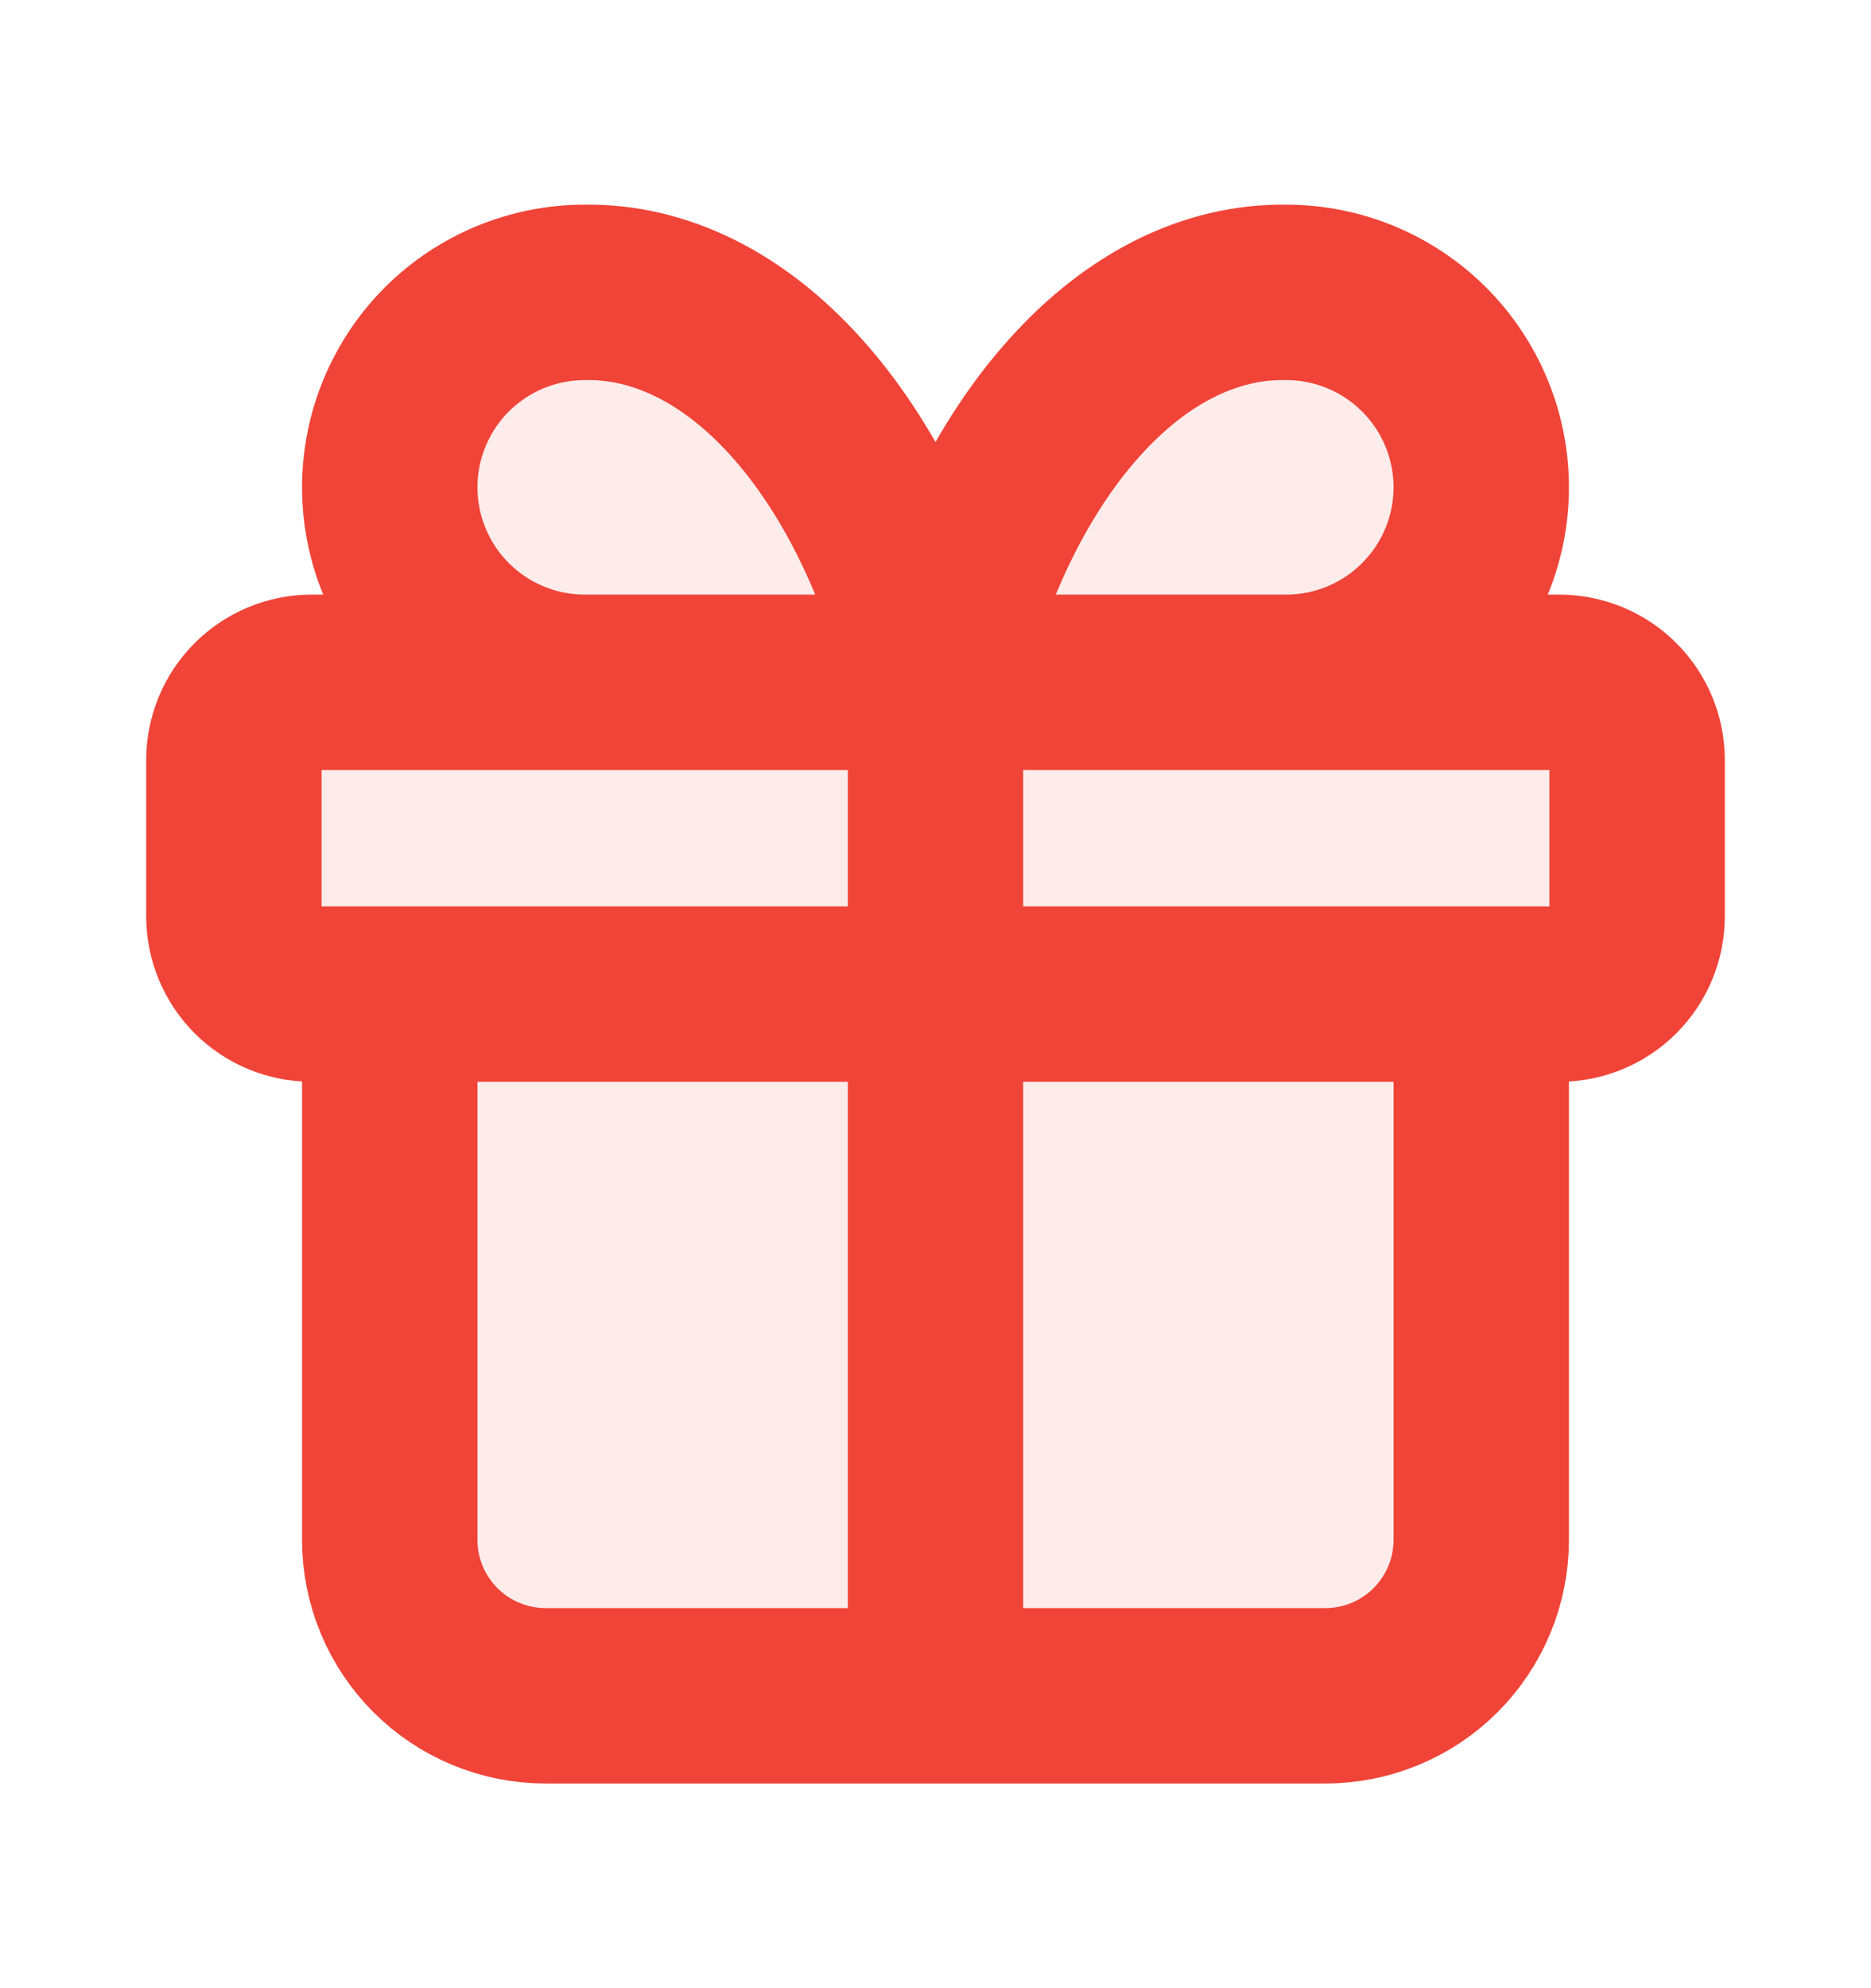
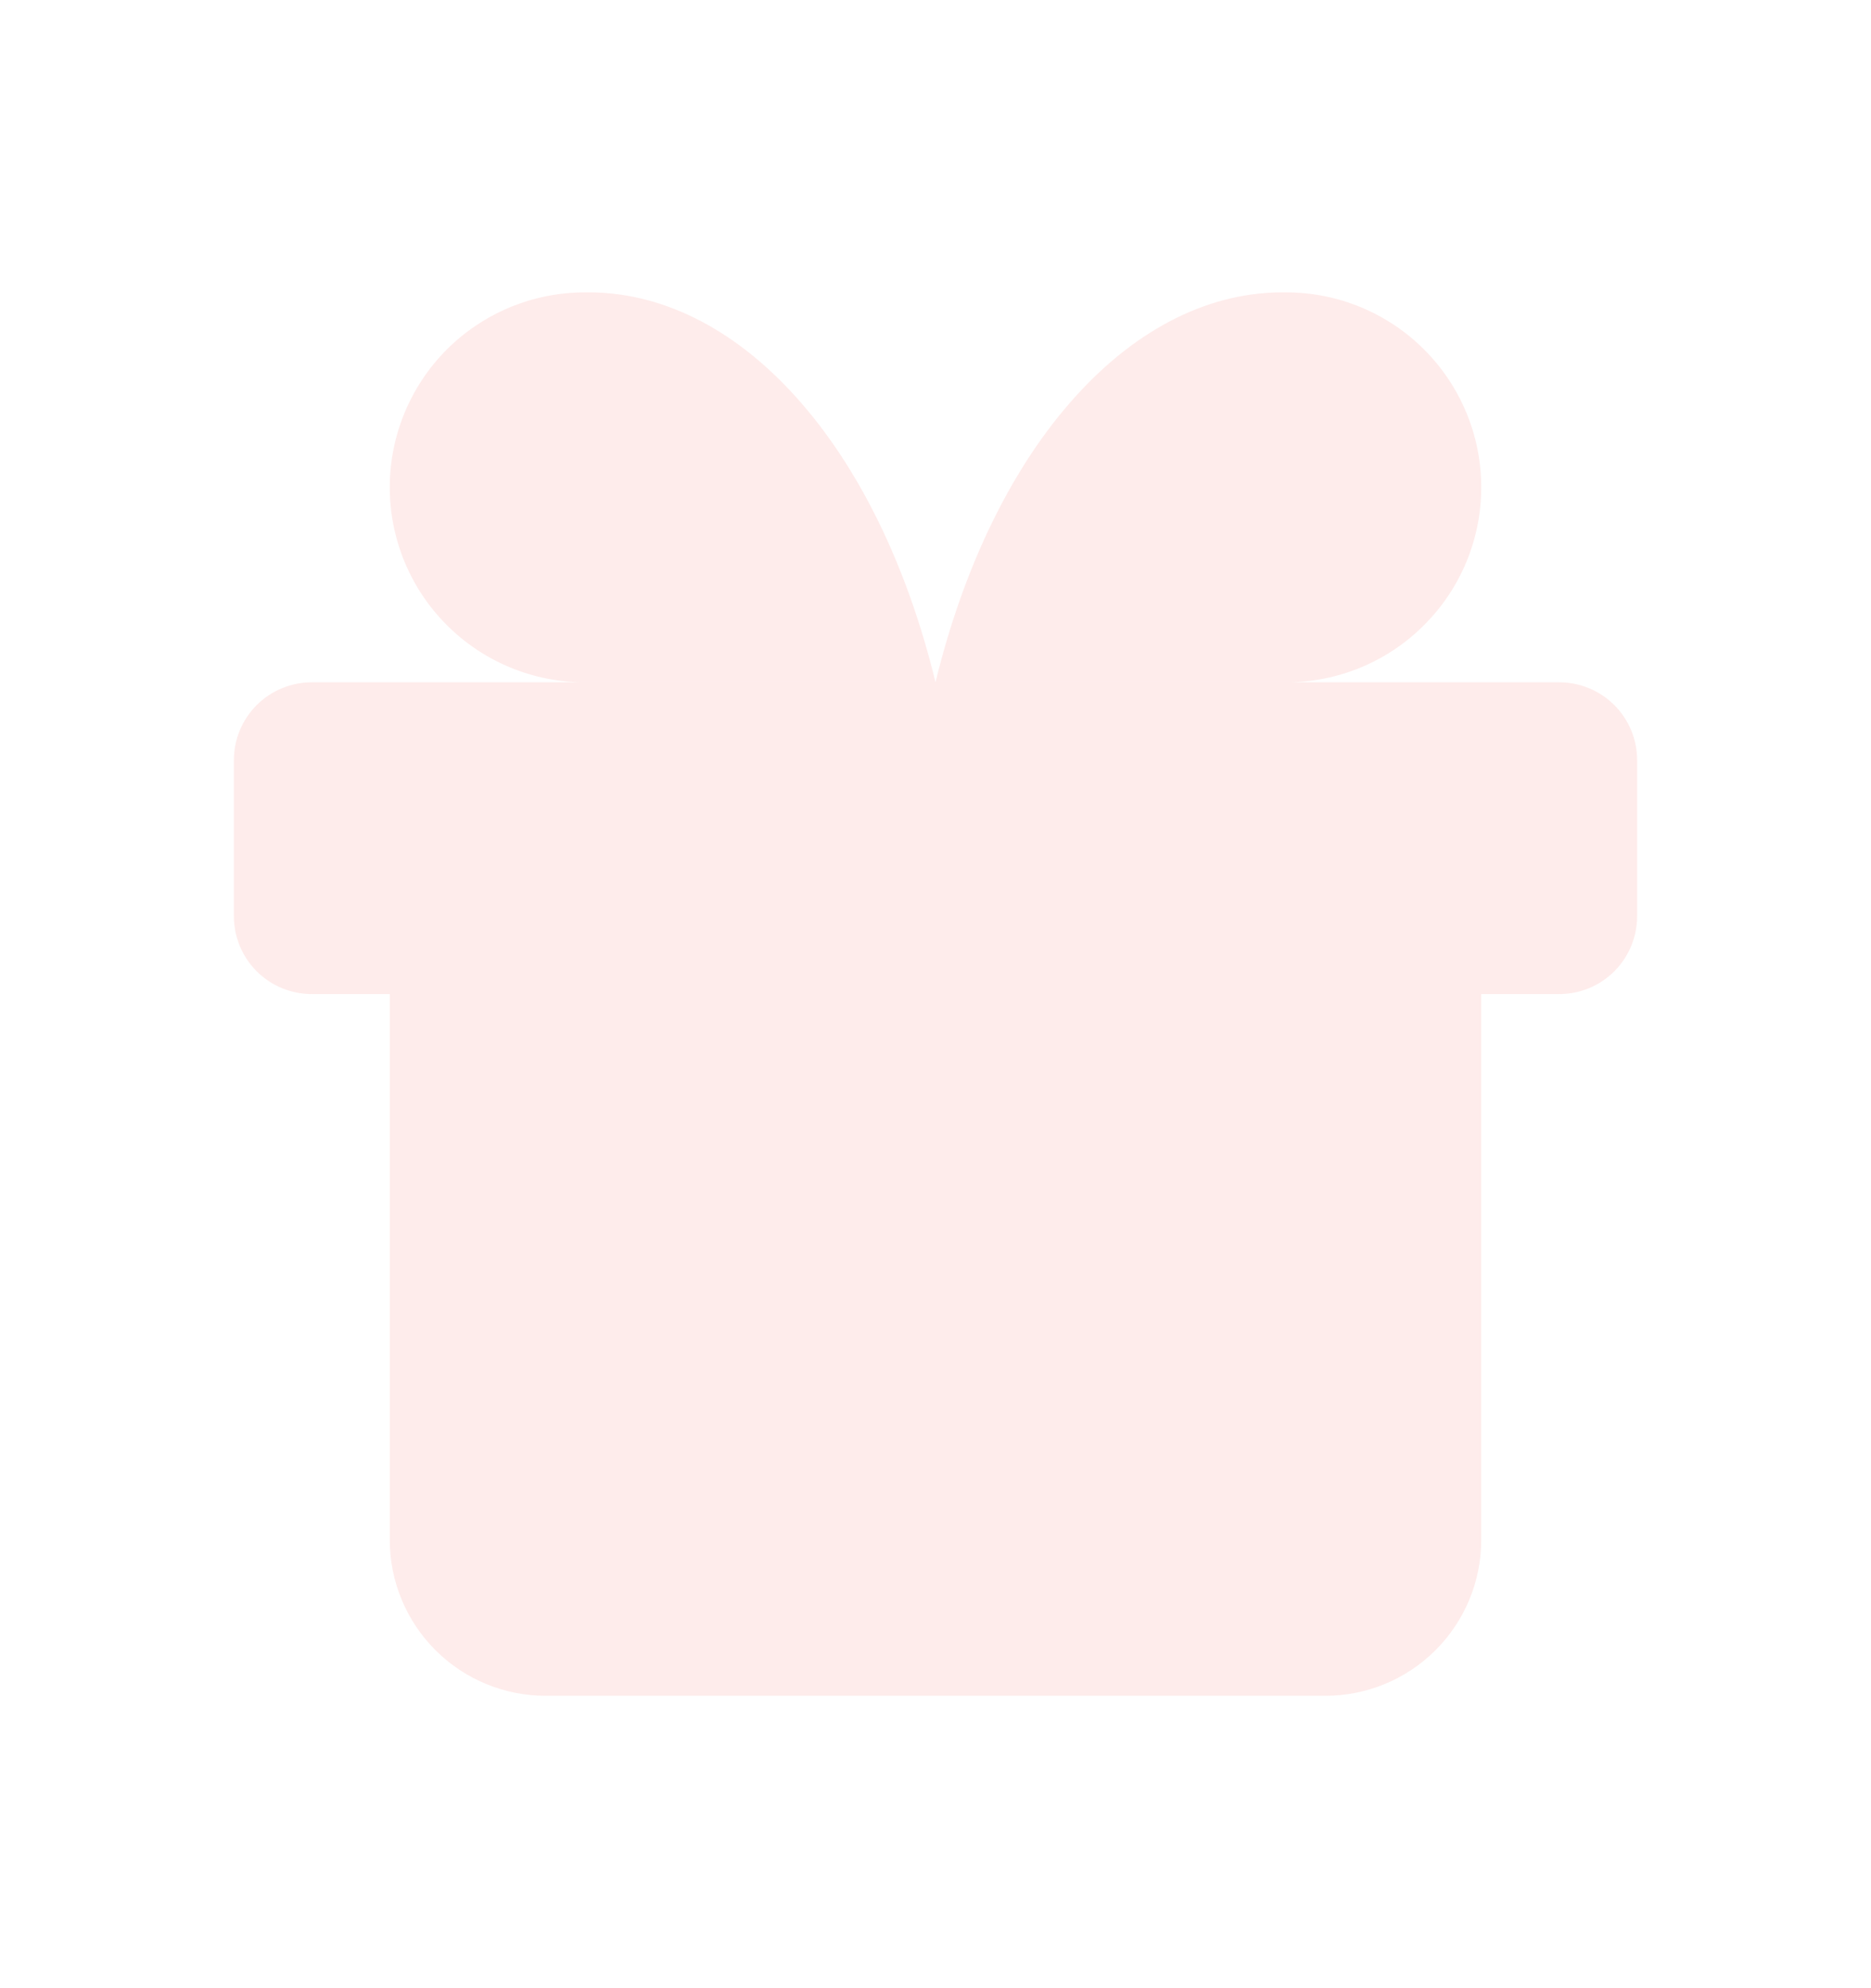
<svg xmlns="http://www.w3.org/2000/svg" width="16" height="17" viewBox="0 0 16 17" fill="none">
  <path d="M2 6.5C2 6.323 2.07 6.154 2.195 6.029C2.32 5.904 2.49 5.834 2.667 5.834H13.333C13.51 5.834 13.68 5.904 13.805 6.029C13.93 6.154 14 6.323 14 6.5V7.834C14 8.01 13.93 8.18 13.805 8.305C13.68 8.43 13.51 8.5 13.333 8.5H2.667C2.49 8.5 2.32 8.43 2.195 8.305C2.07 8.18 2 8.01 2 7.834V6.5Z" fill="#F04438" fill-opacity="0.1" />
-   <path d="M8 5.834V14.5V5.834Z" fill="#F04438" fill-opacity="0.1" />
+   <path d="M8 5.834V14.5Z" fill="#F04438" fill-opacity="0.1" />
  <path d="M12.667 8.5V13.167C12.667 13.521 12.526 13.86 12.276 14.11C12.026 14.36 11.687 14.5 11.333 14.5H4.667C4.313 14.5 3.974 14.36 3.724 14.11C3.474 13.86 3.333 13.521 3.333 13.167V8.5" fill="#F04438" fill-opacity="0.1" />
  <path d="M5 5.834C4.558 5.834 4.134 5.658 3.821 5.345C3.509 5.033 3.333 4.609 3.333 4.167C3.333 3.725 3.509 3.301 3.821 2.988C4.134 2.676 4.558 2.5 5 2.5C5.643 2.489 6.273 2.801 6.808 3.396C7.344 3.99 7.759 4.84 8 5.834C8.241 4.84 8.656 3.99 9.192 3.396C9.727 2.801 10.357 2.489 11 2.5C11.442 2.5 11.866 2.676 12.178 2.988C12.491 3.301 12.667 3.725 12.667 4.167C12.667 4.609 12.491 5.033 12.178 5.345C11.866 5.658 11.442 5.834 11 5.834" fill="#F04438" fill-opacity="0.1" />
-   <path d="M8 5.834V14.5M8 5.834C7.759 4.84 7.344 3.99 6.808 3.396C6.273 2.801 5.643 2.489 5 2.5C4.558 2.5 4.134 2.676 3.821 2.988C3.509 3.301 3.333 3.725 3.333 4.167C3.333 4.609 3.509 5.033 3.821 5.345C4.134 5.658 4.558 5.834 5 5.834M8 5.834C8.241 4.84 8.656 3.99 9.192 3.396C9.727 2.801 10.357 2.489 11 2.5C11.442 2.5 11.866 2.676 12.178 2.988C12.491 3.301 12.667 3.725 12.667 4.167C12.667 4.609 12.491 5.033 12.178 5.345C11.866 5.658 11.442 5.834 11 5.834M12.667 8.5V13.167C12.667 13.521 12.526 13.86 12.276 14.11C12.026 14.36 11.687 14.5 11.333 14.5H4.667C4.313 14.5 3.974 14.36 3.724 14.11C3.474 13.86 3.333 13.521 3.333 13.167V8.5M2 6.5C2 6.323 2.07 6.154 2.195 6.029C2.32 5.904 2.49 5.834 2.667 5.834H13.333C13.51 5.834 13.68 5.904 13.805 6.029C13.93 6.154 14 6.323 14 6.5V7.834C14 8.01 13.93 8.18 13.805 8.305C13.68 8.43 13.51 8.5 13.333 8.5H2.667C2.49 8.5 2.32 8.43 2.195 8.305C2.07 8.18 2 8.01 2 7.834V6.5Z" stroke="#F04438" stroke-width="1.5" stroke-linecap="round" stroke-linejoin="round" />
</svg>